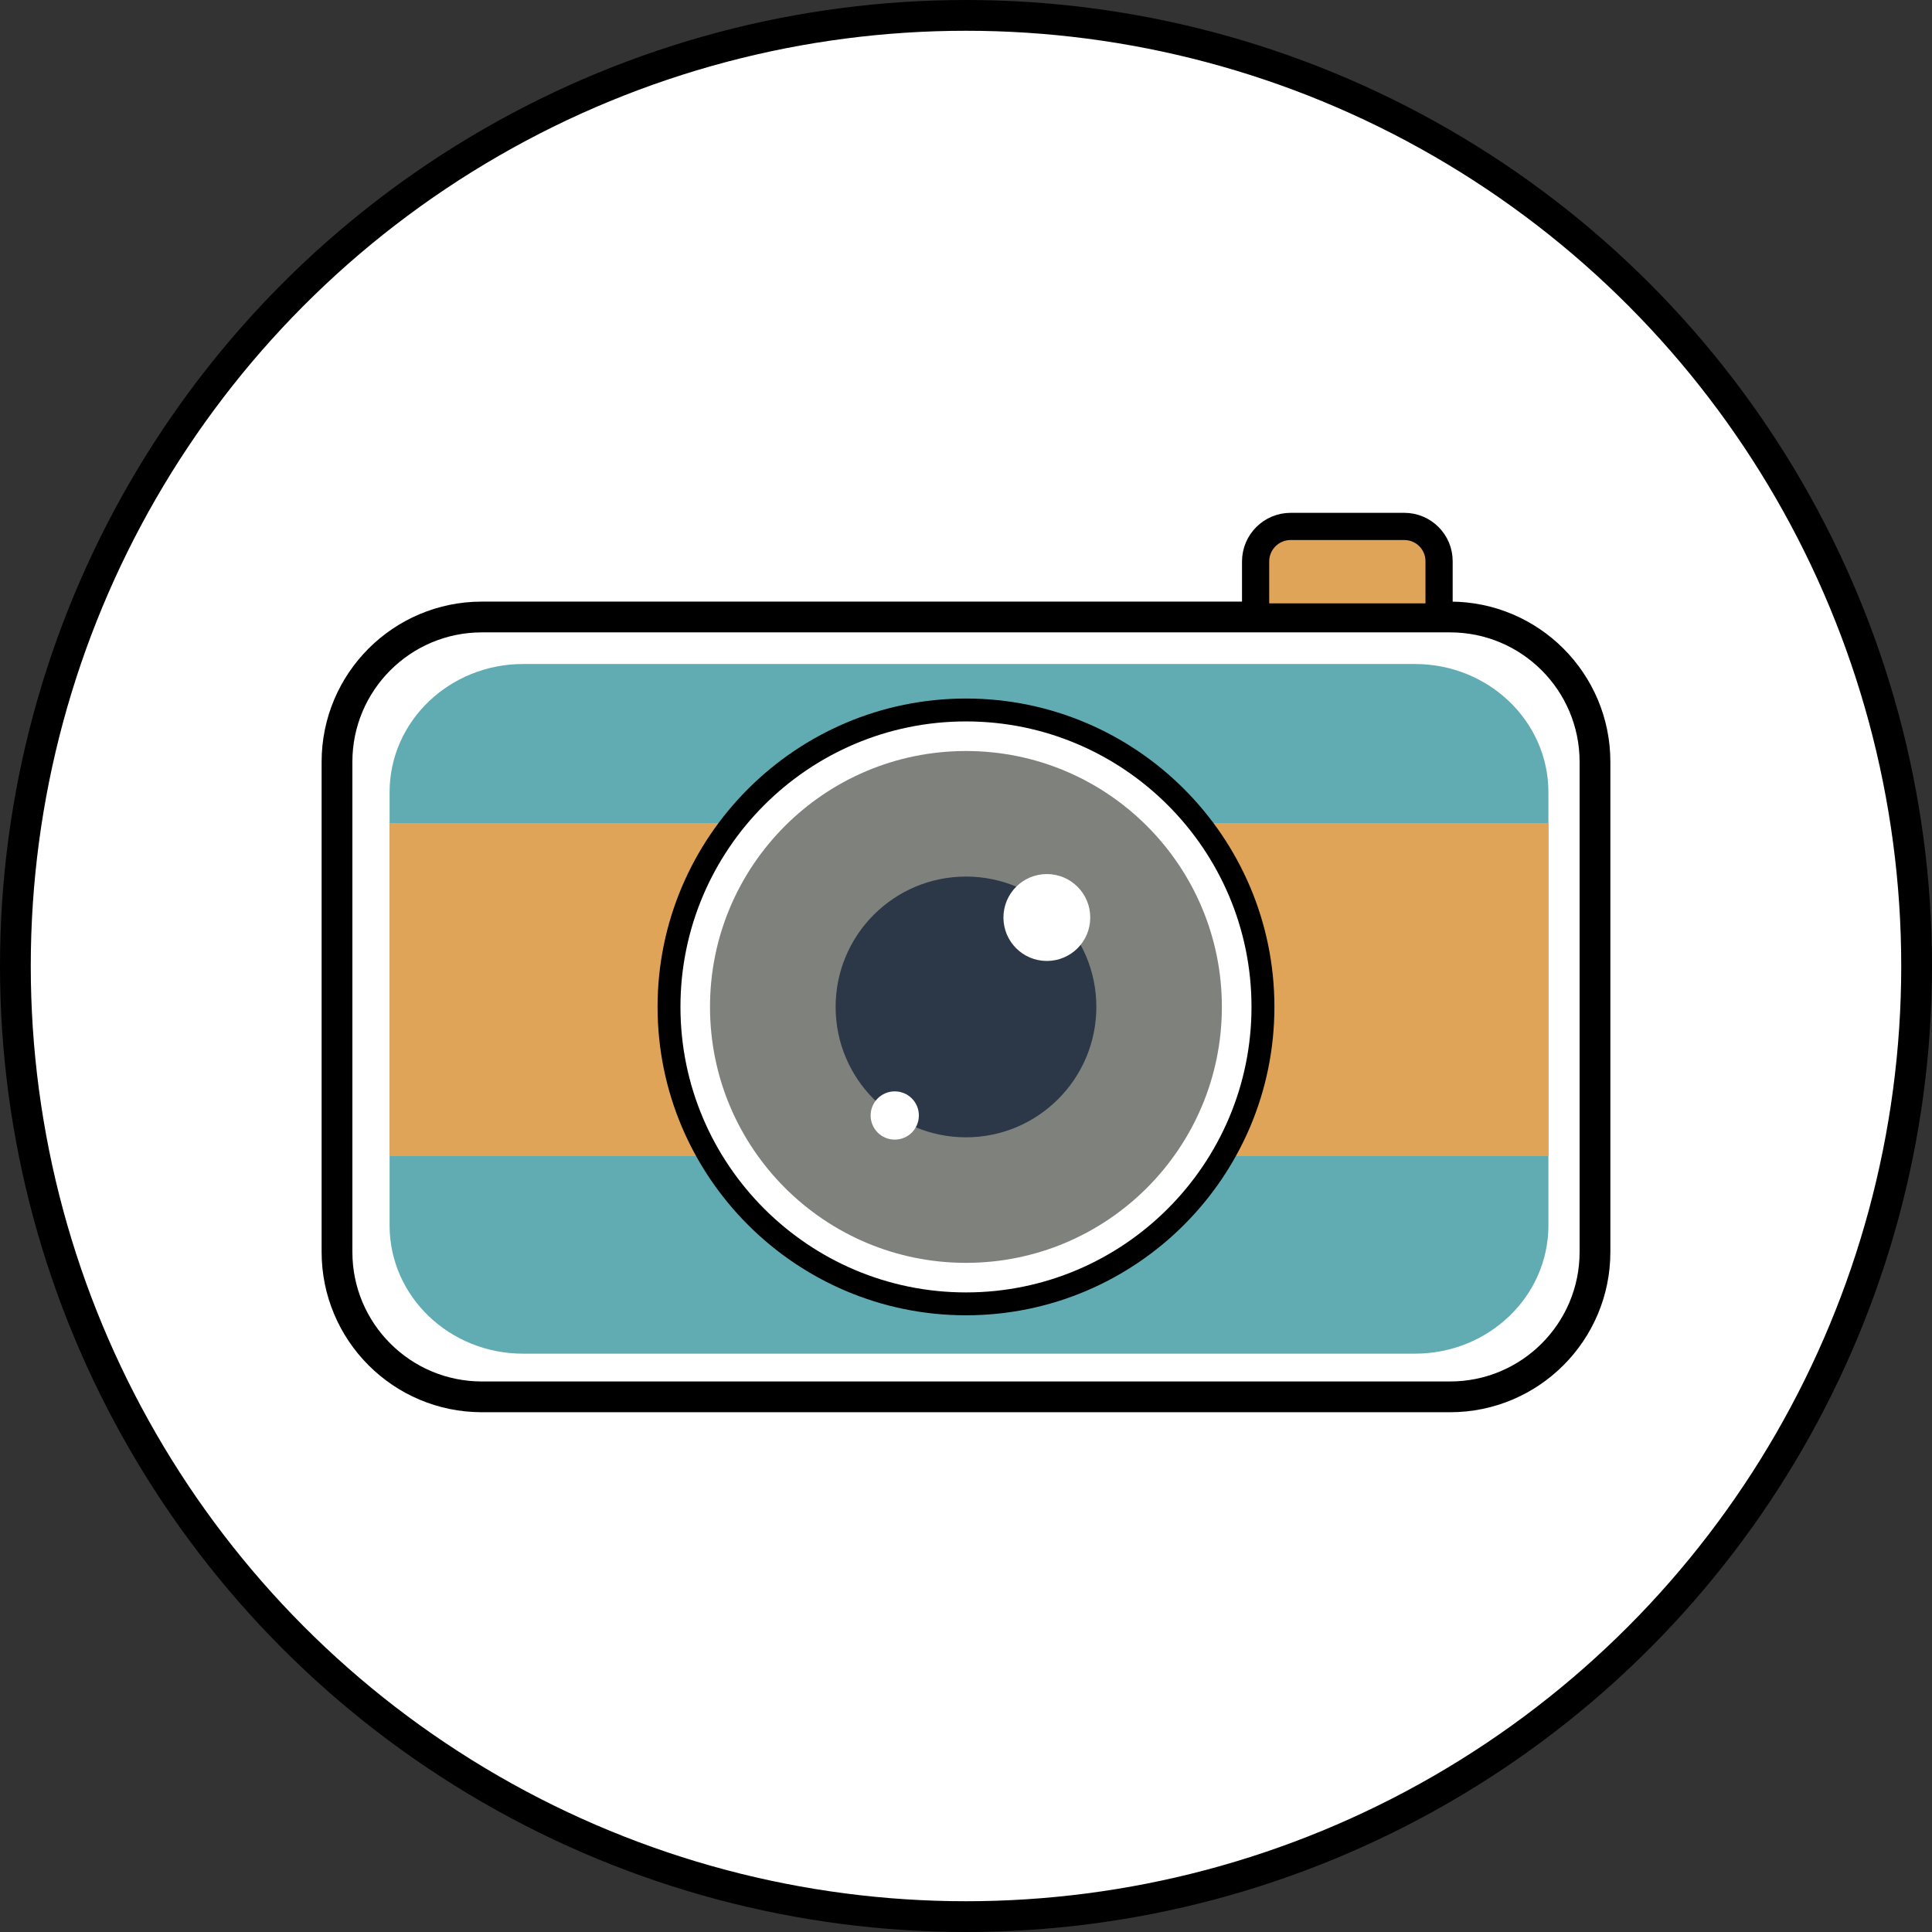
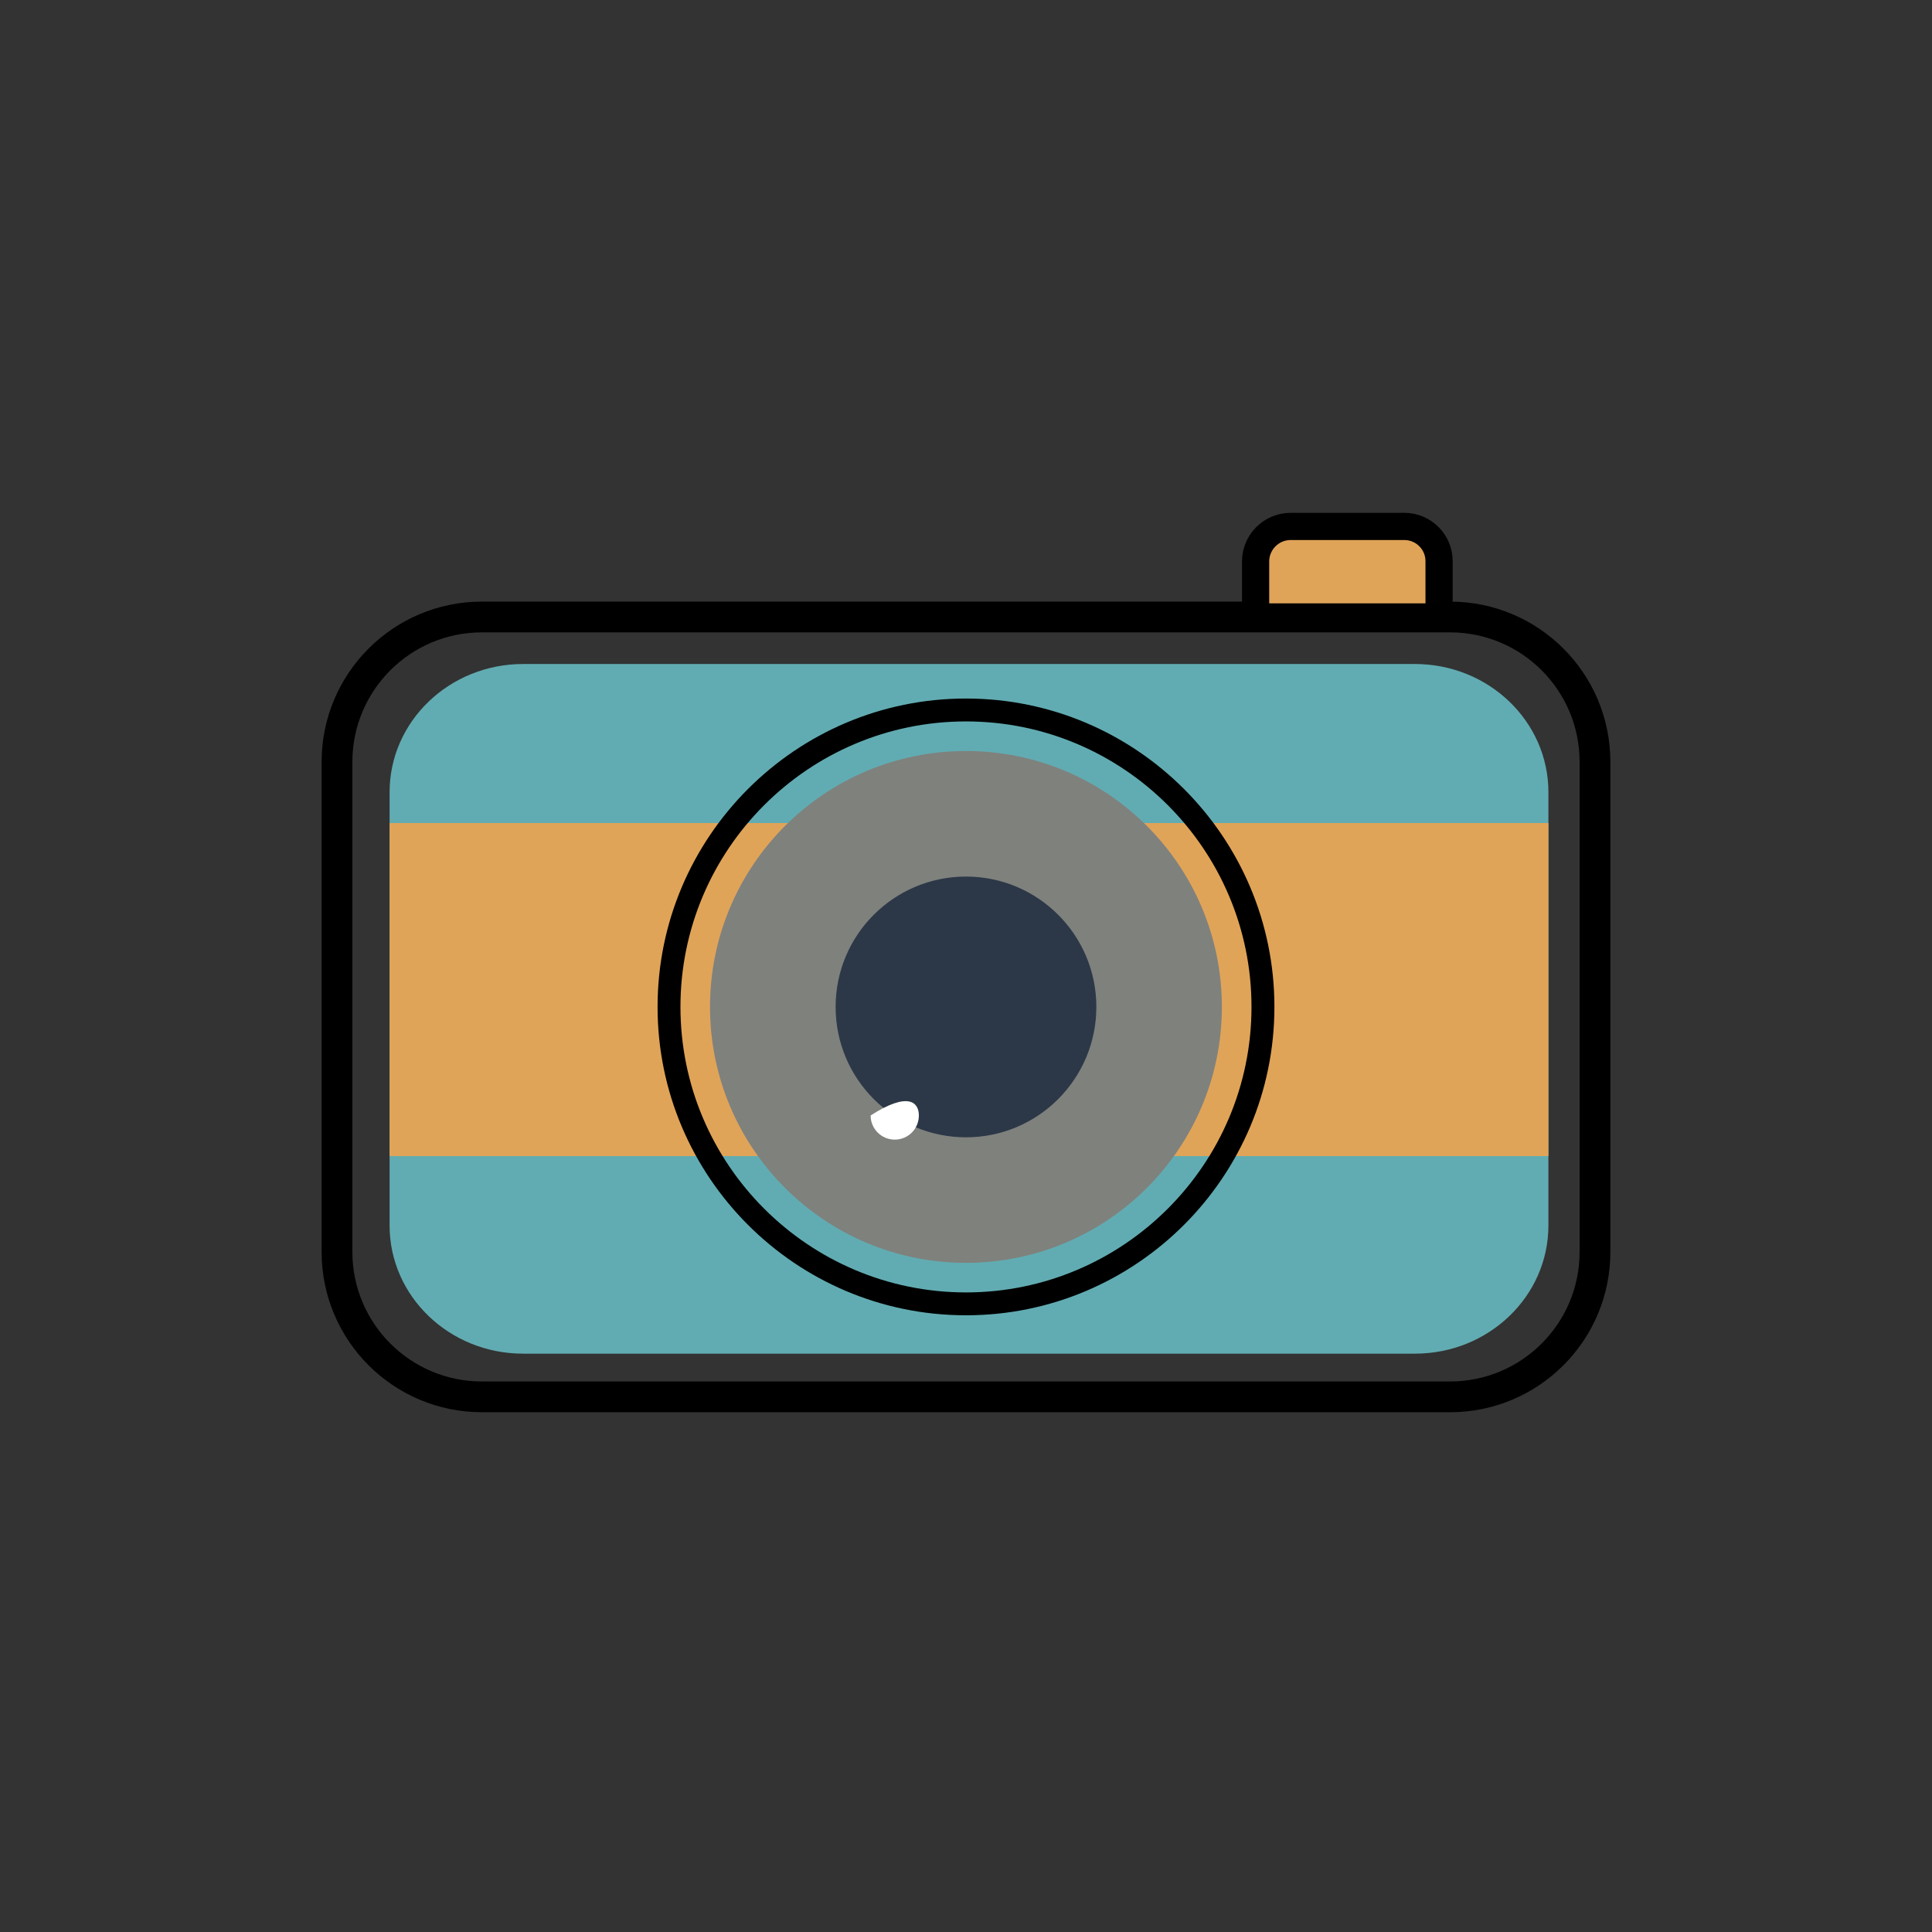
<svg xmlns="http://www.w3.org/2000/svg" version="1.1" x="0px" y="0px" width="125.598px" height="125.598px" viewBox="0 0 125.598 125.598" style="enable-background:new 0 0 125.598 125.598;" xml:space="preserve">
  <rect x="0" y="0" width="125.598" height="125.598" fill="#333333" stroke="none" />
  <style type="text/css">
	.st0{fill:#FFFFFF;stroke:#000000;stroke-width:2;stroke-miterlimit:10;}
	.st1{fill:#61ACB2;}
	.st2{fill:none;stroke:#000000;stroke-width:2;stroke-linecap:round;stroke-linejoin:round;stroke-miterlimit:10;}
	.st3{fill:#E0A458;}
	.st4{fill:#FFFFFF;}
	.st5{fill:#7F817D;}
	.st6{fill:#2C3847;}
	.st7{fill:#E0A458;stroke:#000000;stroke-width:1.768;stroke-miterlimit:10;}
</style>
  <defs>
</defs>
  <g>
-     <circle class="st0" cx="62.799" cy="62.799" r="61.799" />
    <g>
      <path class="st1" d="M91.982,88.001H34.006c-4.793,0-8.679-3.73-8.679-8.332v-28.17c0-4.601,3.886-8.332,8.679-8.332h57.976    c4.793,0,8.679,3.73,8.679,8.332v28.17C100.661,84.271,96.775,88.001,91.982,88.001z" />
      <path class="st2" d="M94.269,90.808H31.329c-5.203,0-9.421-4.218-9.421-9.421V49.531c0-5.203,4.218-9.421,9.421-9.421h62.939    c5.203,0,9.421,4.218,9.421,9.421v31.855C103.69,86.59,99.472,90.808,94.269,90.808z" />
      <rect x="25.327" y="53.506" class="st3" width="75.333" height="21.651" />
      <g>
        <g>
          <g>
-             <circle class="st4" cx="62.795" cy="65.458" r="19.306" />
            <path d="M62.798,85.506c-11.057,0-20.05-8.992-20.05-20.048c0-11.052,8.993-20.047,20.05-20.047       c11.057,0,20.051,8.995,20.051,20.047C82.849,76.515,73.855,85.506,62.798,85.506z M62.798,46.899       c-10.235,0-18.562,8.325-18.562,18.559c0,10.235,8.326,18.561,18.562,18.561c10.235,0,18.561-8.326,18.561-18.561       C81.36,55.224,73.034,46.899,62.798,46.899z" />
          </g>
          <path class="st5" d="M79.433,65.458c0,9.189-7.449,16.639-16.635,16.639c-9.19,0-16.641-7.45-16.641-16.639      c0-9.185,7.45-16.635,16.641-16.635C71.984,48.823,79.433,56.273,79.433,65.458z" />
          <path class="st6" d="M71.273,65.458c0,4.682-3.798,8.478-8.475,8.478c-4.683,0-8.475-3.795-8.475-8.478      c0-4.679,3.792-8.473,8.475-8.473C67.475,56.985,71.273,60.779,71.273,65.458z" />
-           <path class="st4" d="M70.877,59.648c0,1.56-1.26,2.823-2.822,2.823s-2.822-1.263-2.822-2.823c0-1.561,1.26-2.826,2.822-2.826      S70.877,58.087,70.877,59.648z" />
        </g>
-         <path class="st4" d="M59.735,72.516c0,0.87-0.698,1.57-1.568,1.57c-0.865,0-1.568-0.7-1.568-1.57     c0-0.866,0.703-1.567,1.568-1.567C59.037,70.949,59.735,71.65,59.735,72.516z" />
+         <path class="st4" d="M59.735,72.516c0,0.87-0.698,1.57-1.568,1.57c-0.865,0-1.568-0.7-1.568-1.57     C59.037,70.949,59.735,71.65,59.735,72.516z" />
      </g>
      <path class="st7" d="M93.553,40.109H81.626v-3.606c0-1.259,1.021-2.28,2.28-2.28h7.389c1.247,0,2.258,1.011,2.258,2.258V40.109z" />
    </g>
  </g>
</svg>